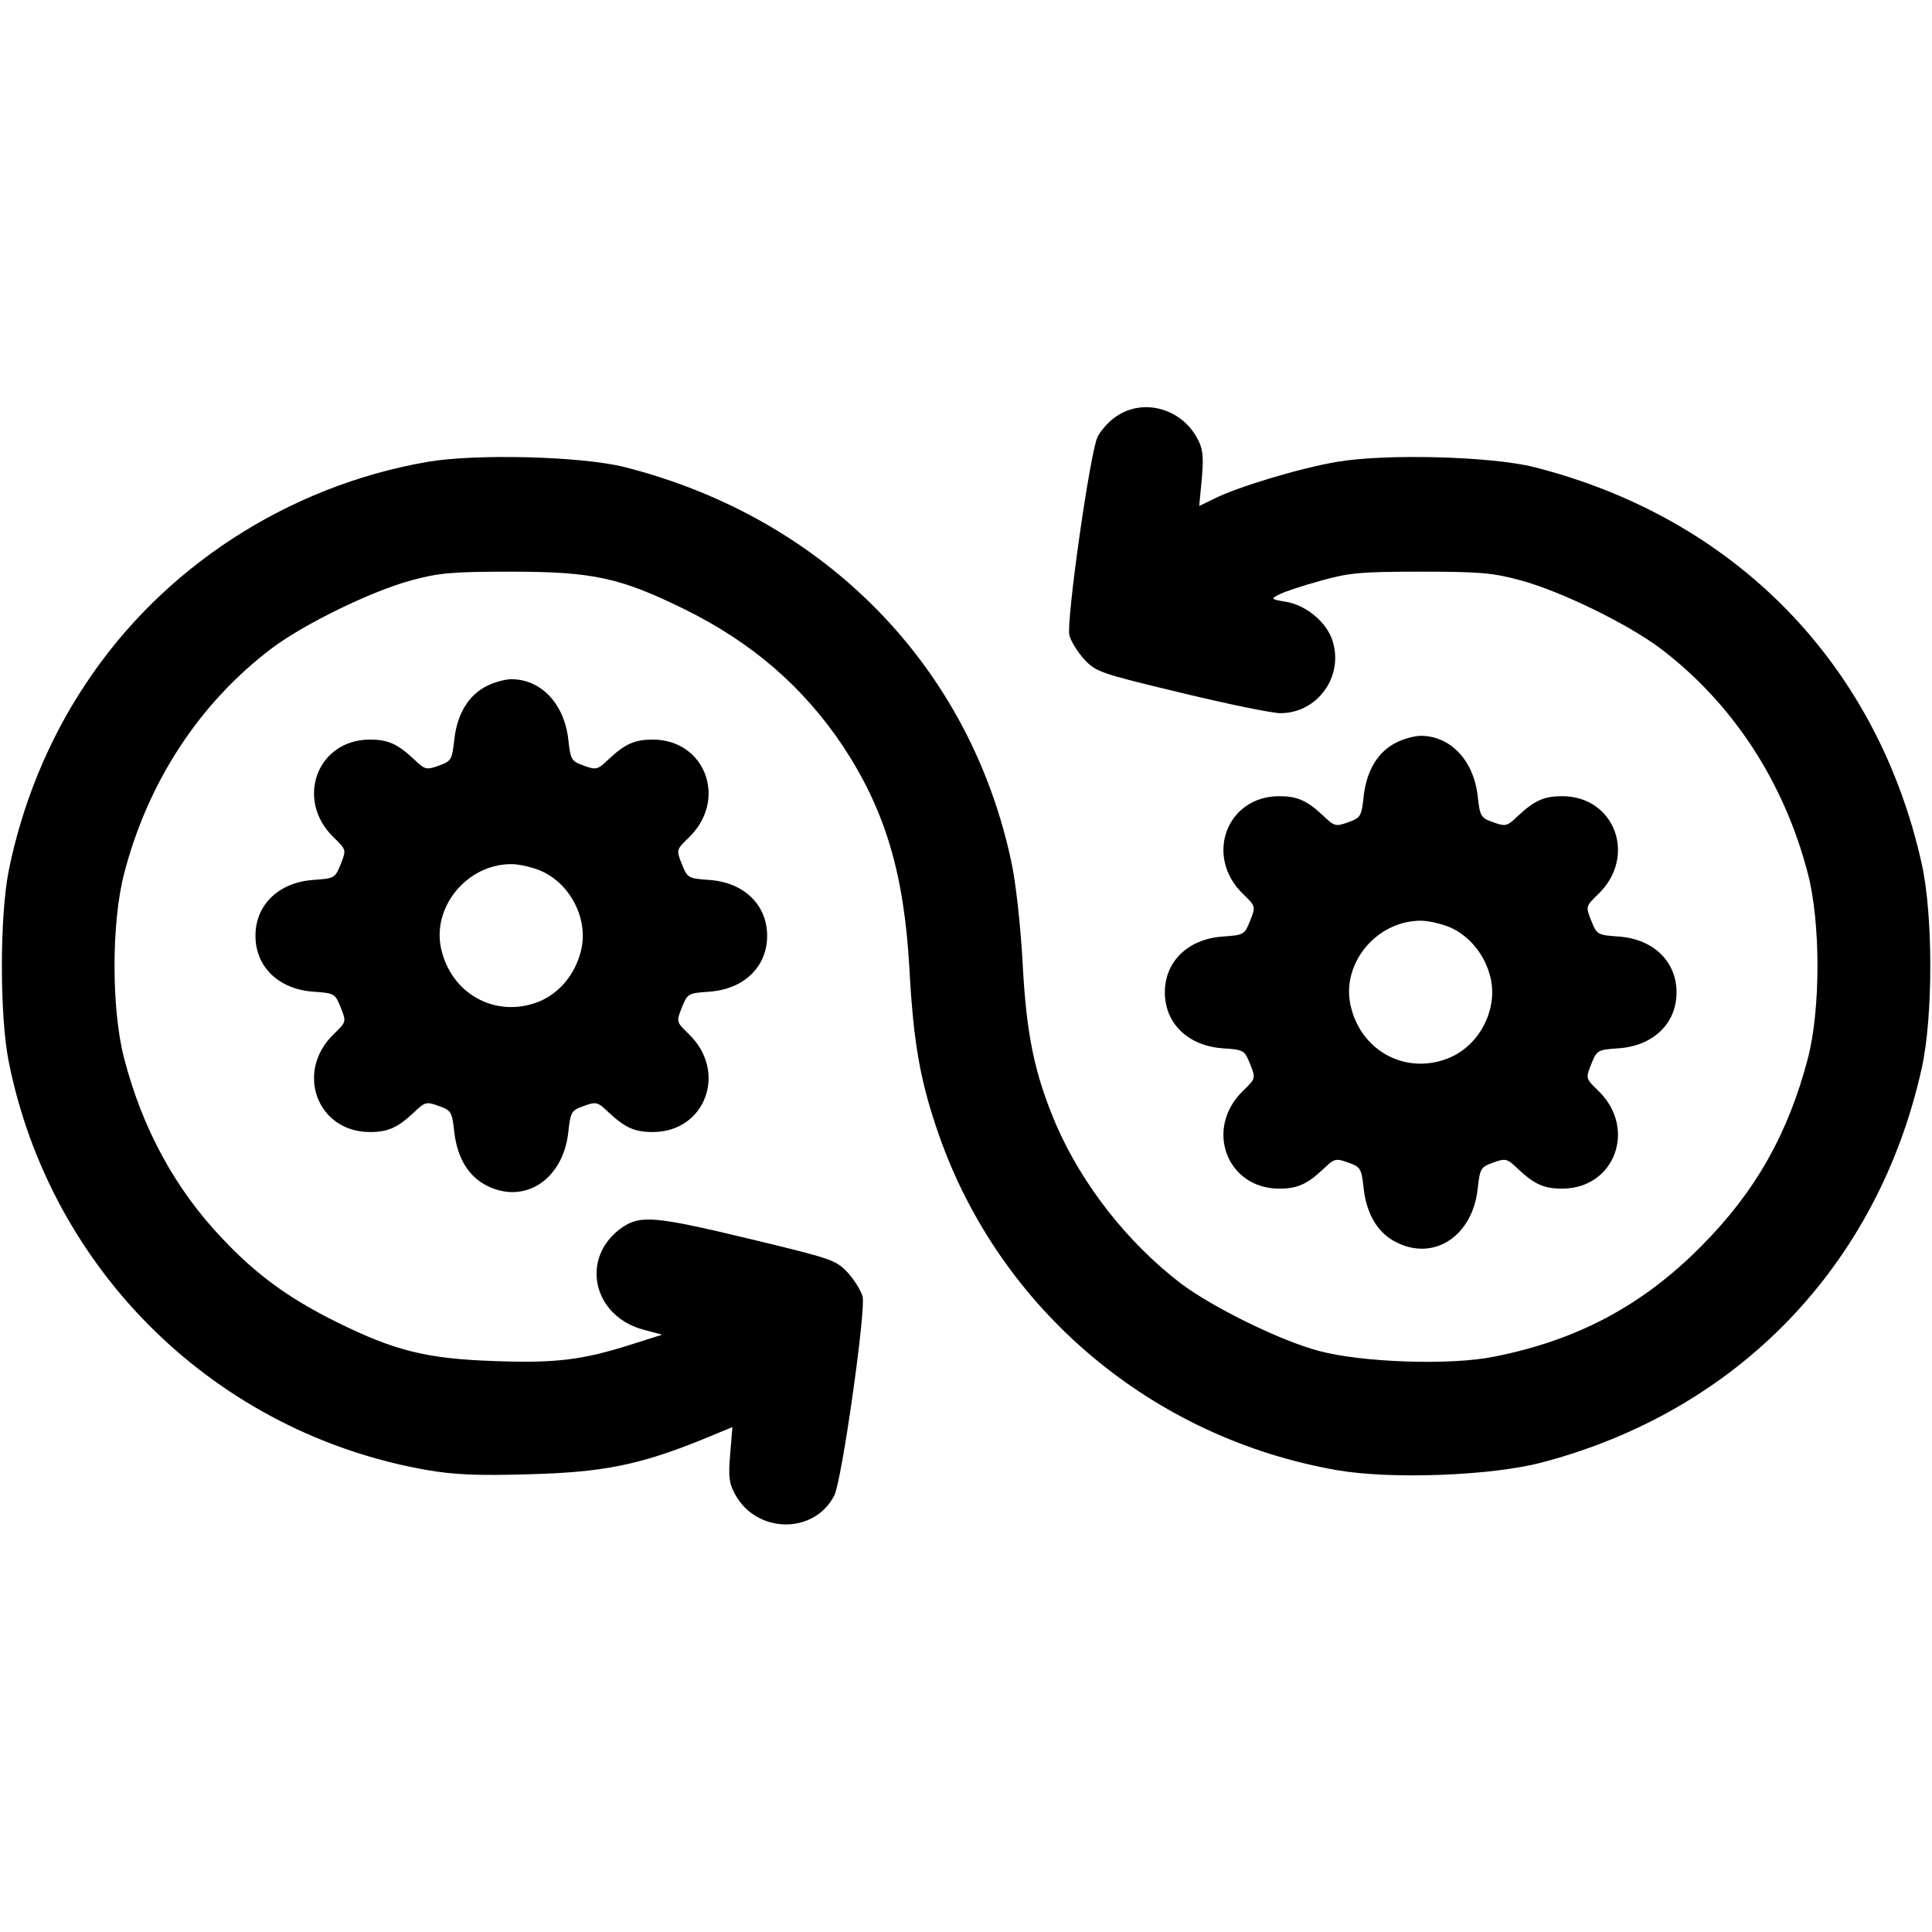
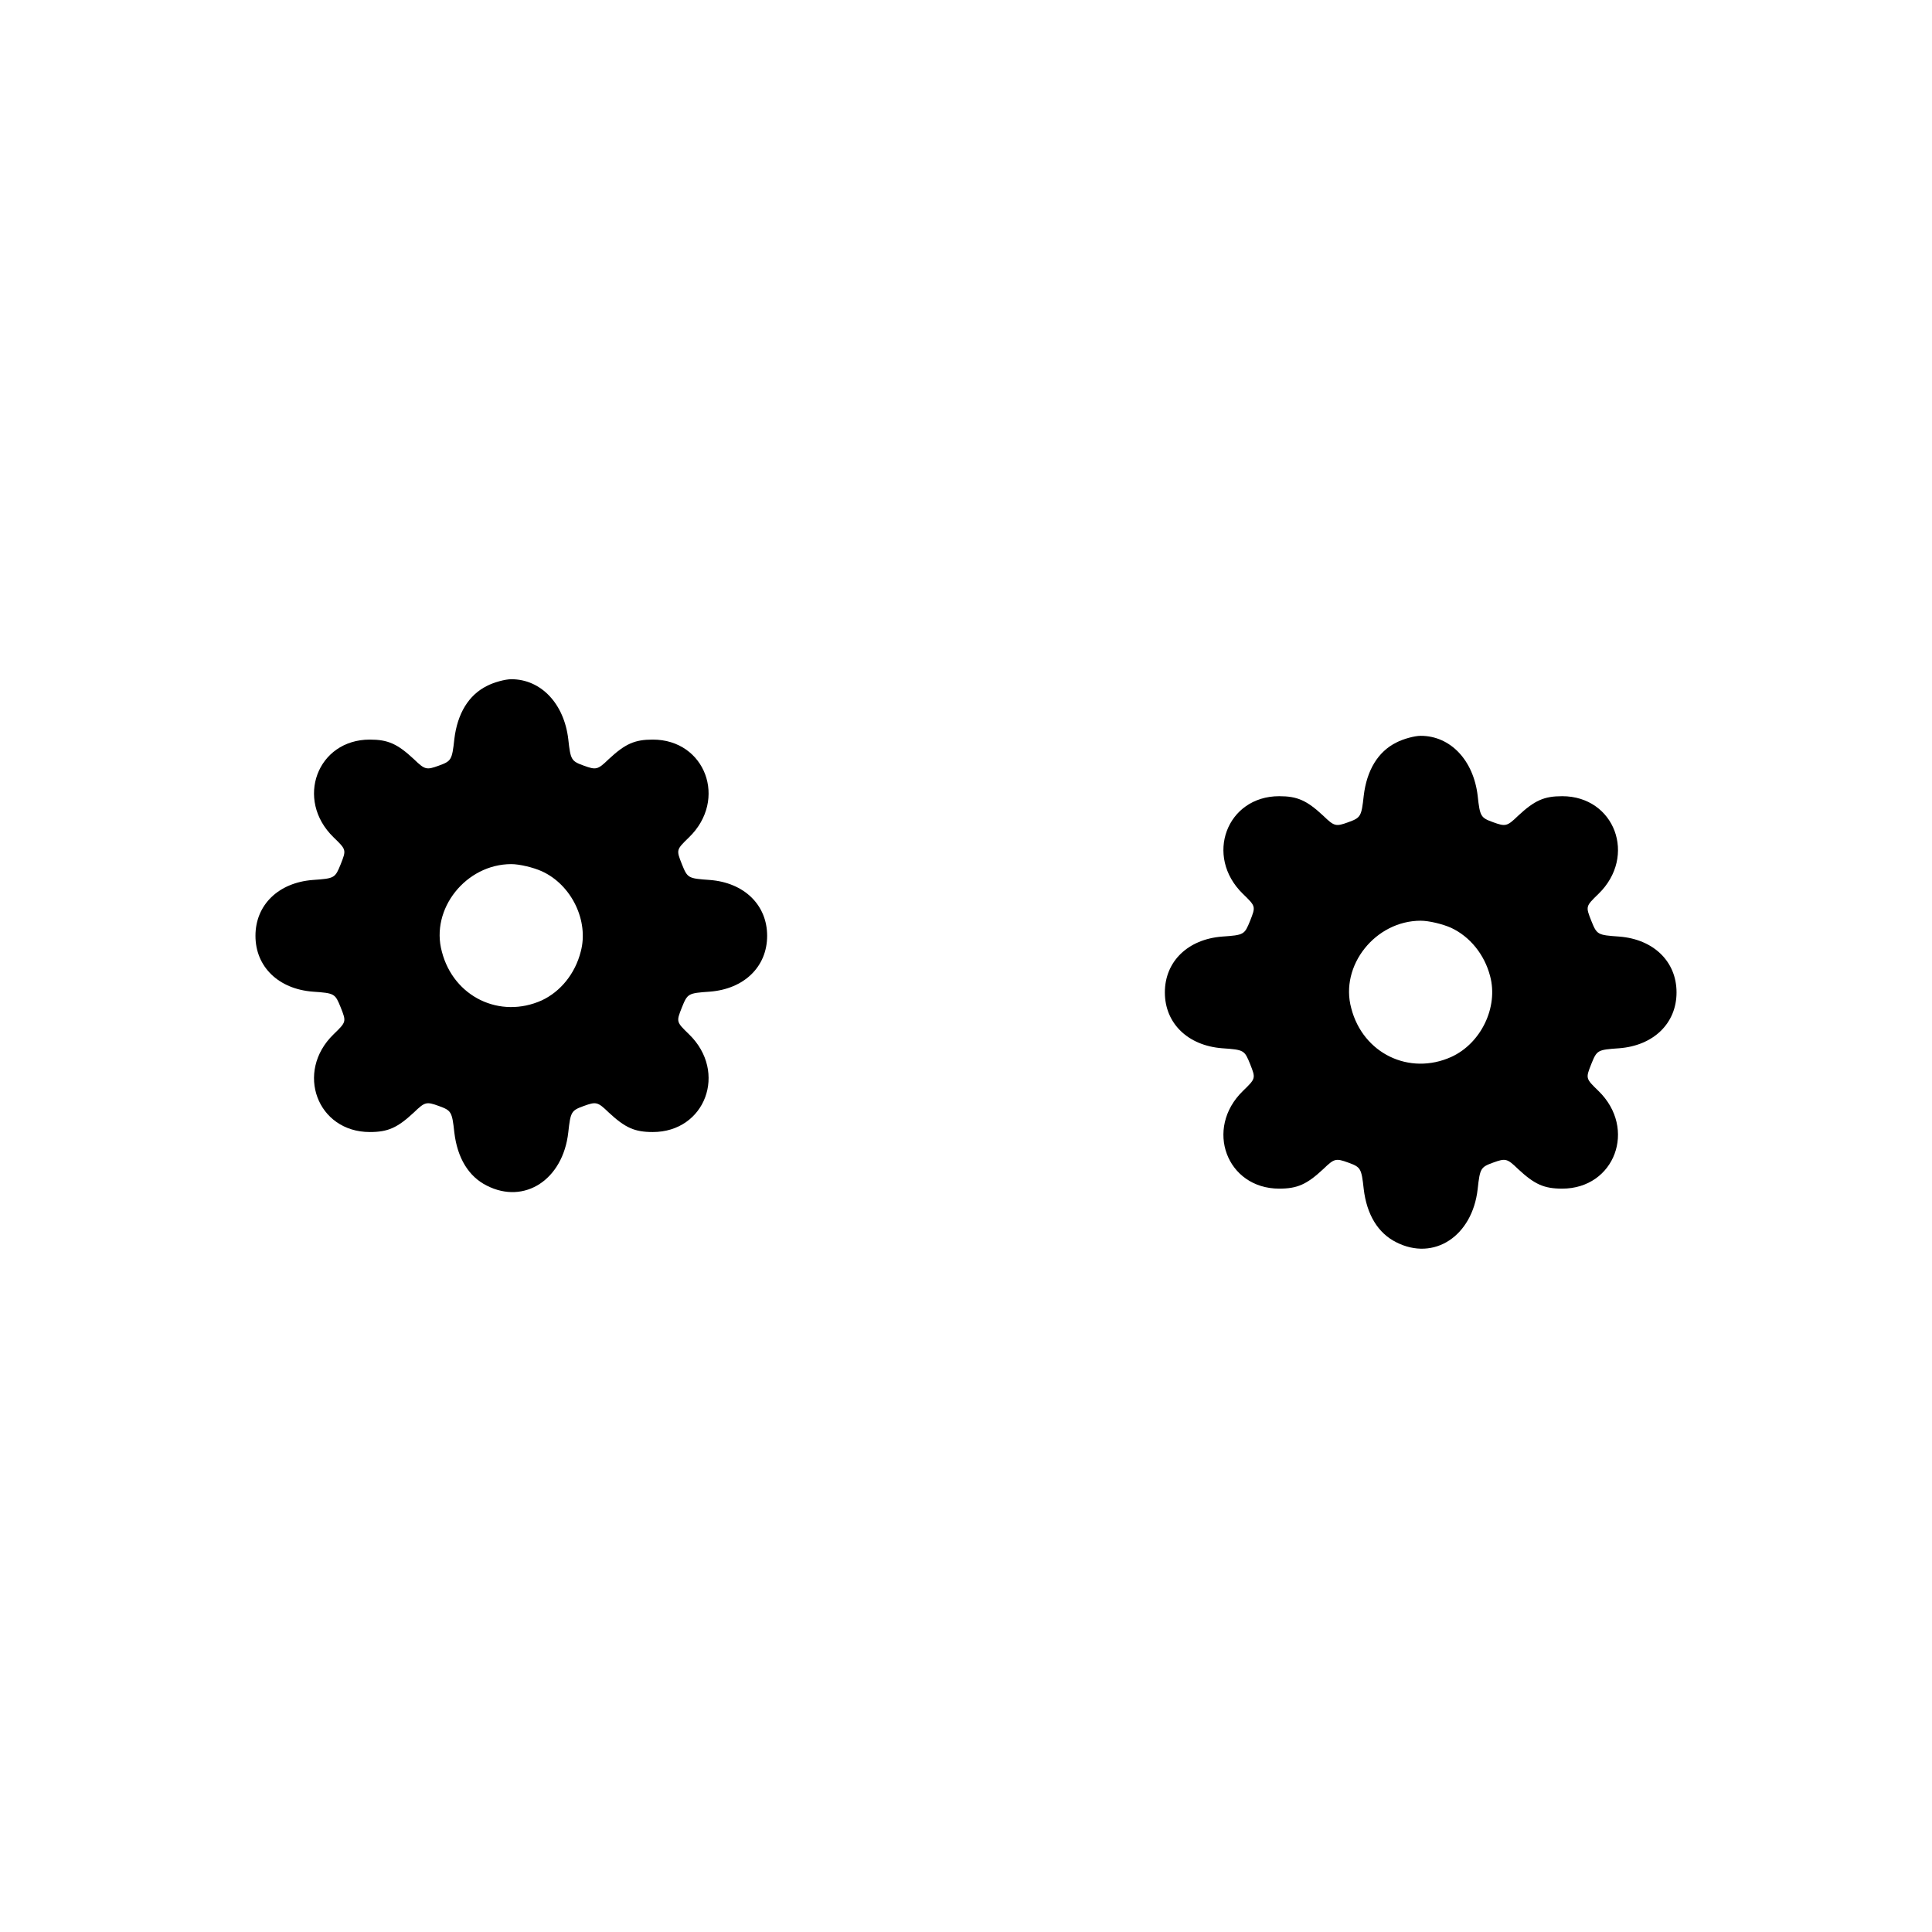
<svg xmlns="http://www.w3.org/2000/svg" version="1.0" width="512pt" height="512pt" viewBox="0 0 512 512" preserveAspectRatio="xMidYMid meet">
  <g transform="translate(0,512) scale(0.1,-0.1)" fill="#000000" stroke="none">
-     <path d="M2959 4017 c-19 -12 -41 -37 -50 -54 -20 -39 -84 -491 -75 -527 4 -15 21 -43 39 -63 32 -34 41 -37 257 -89 124 -30 242 -54 263 -54 99 0 169 98 138 193 -16 49 -70 93 -122 102 -42 7 -42 8 -18 20 13 7 62 23 109 36 75 21 105 24 265 24 156 0 192 -3 265 -23 107 -29 285 -116 371 -181 191 -145 327 -353 390 -596 34 -130 34 -360 0 -490 -52 -199 -139 -353 -281 -496 -156 -158 -328 -250 -549 -294 -115 -24 -351 -16 -466 15 -102 27 -281 115 -366 179 -140 107 -261 261 -330 420 -57 134 -79 237 -89 430 -5 94 -18 212 -29 263 -109 521 -494 915 -1025 1050 -115 29 -395 36 -523 14 -370 -64 -703 -280 -907 -590 -98 -147 -168 -319 -203 -494 -24 -121 -24 -384 0 -505 111 -557 551 -986 1110 -1083 70 -12 133 -15 267 -11 195 5 292 24 456 90 l85 35 -6 -72 c-5 -59 -3 -77 13 -106 57 -105 210 -107 263 -3 20 39 84 491 75 527 -4 15 -21 43 -39 63 -32 34 -41 37 -257 89 -253 61 -292 64 -340 32 -114 -78 -81 -236 56 -272 l49 -13 -82 -26 c-129 -41 -200 -50 -362 -44 -179 6 -264 27 -416 102 -128 63 -216 127 -306 223 -125 131 -212 292 -260 477 -34 130 -34 360 0 490 63 243 199 451 390 596 86 65 264 152 371 181 74 20 109 23 265 23 217 0 289 -16 460 -100 178 -88 314 -205 420 -364 111 -169 161 -336 175 -588 11 -201 29 -300 79 -443 163 -463 566 -801 1054 -886 142 -25 409 -15 542 20 519 136 892 522 1008 1046 30 136 30 404 0 540 -118 531 -495 917 -1027 1052 -115 29 -395 36 -523 14 -100 -17 -265 -67 -326 -98 l-39 -19 7 73 c5 61 3 79 -13 108 -43 78 -142 105 -213 57z" />
    <path d="M1290 3302 c-48 -24 -78 -73 -86 -141 -6 -55 -8 -58 -41 -70 -33 -12 -37 -11 -66 17 -44 41 -69 52 -117 52 -139 0 -199 -159 -96 -259 34 -33 34 -33 19 -71 -15 -37 -16 -38 -74 -42 -91 -7 -152 -66 -152 -148 0 -82 61 -141 152 -148 58 -4 59 -5 74 -42 15 -38 15 -38 -19 -71 -103 -100 -43 -259 96 -259 48 0 73 11 117 52 29 28 33 29 66 17 33 -12 35 -15 41 -70 8 -68 38 -117 86 -141 100 -51 202 16 216 141 6 55 8 58 41 70 33 12 37 11 66 -17 44 -41 69 -52 117 -52 139 0 199 159 96 259 -34 33 -34 33 -19 71 15 37 16 38 74 42 91 7 152 66 152 148 0 82 -61 141 -152 148 -58 4 -59 5 -74 42 -15 38 -15 38 19 71 103 100 43 259 -96 259 -48 0 -73 -11 -117 -52 -29 -28 -33 -29 -66 -17 -33 12 -35 15 -41 70 -11 94 -72 159 -151 159 -16 0 -46 -8 -65 -18z m146 -491 c79 -36 125 -132 103 -213 -15 -59 -54 -106 -103 -129 -111 -50 -234 9 -265 129 -31 113 64 232 184 232 22 0 59 -9 81 -19z" />
    <path d="M3700 3152 c-48 -24 -78 -73 -86 -141 -6 -55 -8 -58 -41 -70 -33 -12 -37 -11 -66 17 -44 41 -69 52 -117 52 -139 0 -199 -159 -96 -259 34 -33 34 -33 19 -71 -15 -37 -16 -38 -74 -42 -91 -7 -152 -66 -152 -148 0 -82 61 -141 152 -148 58 -4 59 -5 74 -42 15 -38 15 -38 -19 -71 -103 -100 -43 -259 96 -259 48 0 73 11 117 52 29 28 33 29 66 17 33 -12 35 -15 41 -70 8 -68 38 -117 86 -141 100 -51 202 16 216 141 6 55 8 58 41 70 33 12 37 11 66 -17 44 -41 69 -52 117 -52 139 0 199 159 96 259 -34 33 -34 33 -19 71 15 37 16 38 74 42 91 7 152 66 152 148 0 82 -61 141 -152 148 -58 4 -59 5 -74 42 -15 38 -15 38 19 71 103 100 43 259 -96 259 -48 0 -73 -11 -117 -52 -29 -28 -33 -29 -66 -17 -33 12 -35 15 -41 70 -11 94 -72 159 -151 159 -16 0 -46 -8 -65 -18z m146 -491 c49 -23 88 -70 103 -128 22 -82 -24 -178 -103 -214 -111 -50 -234 9 -265 129 -31 113 64 232 184 232 22 0 59 -9 81 -19z" />
  </g>
</svg>